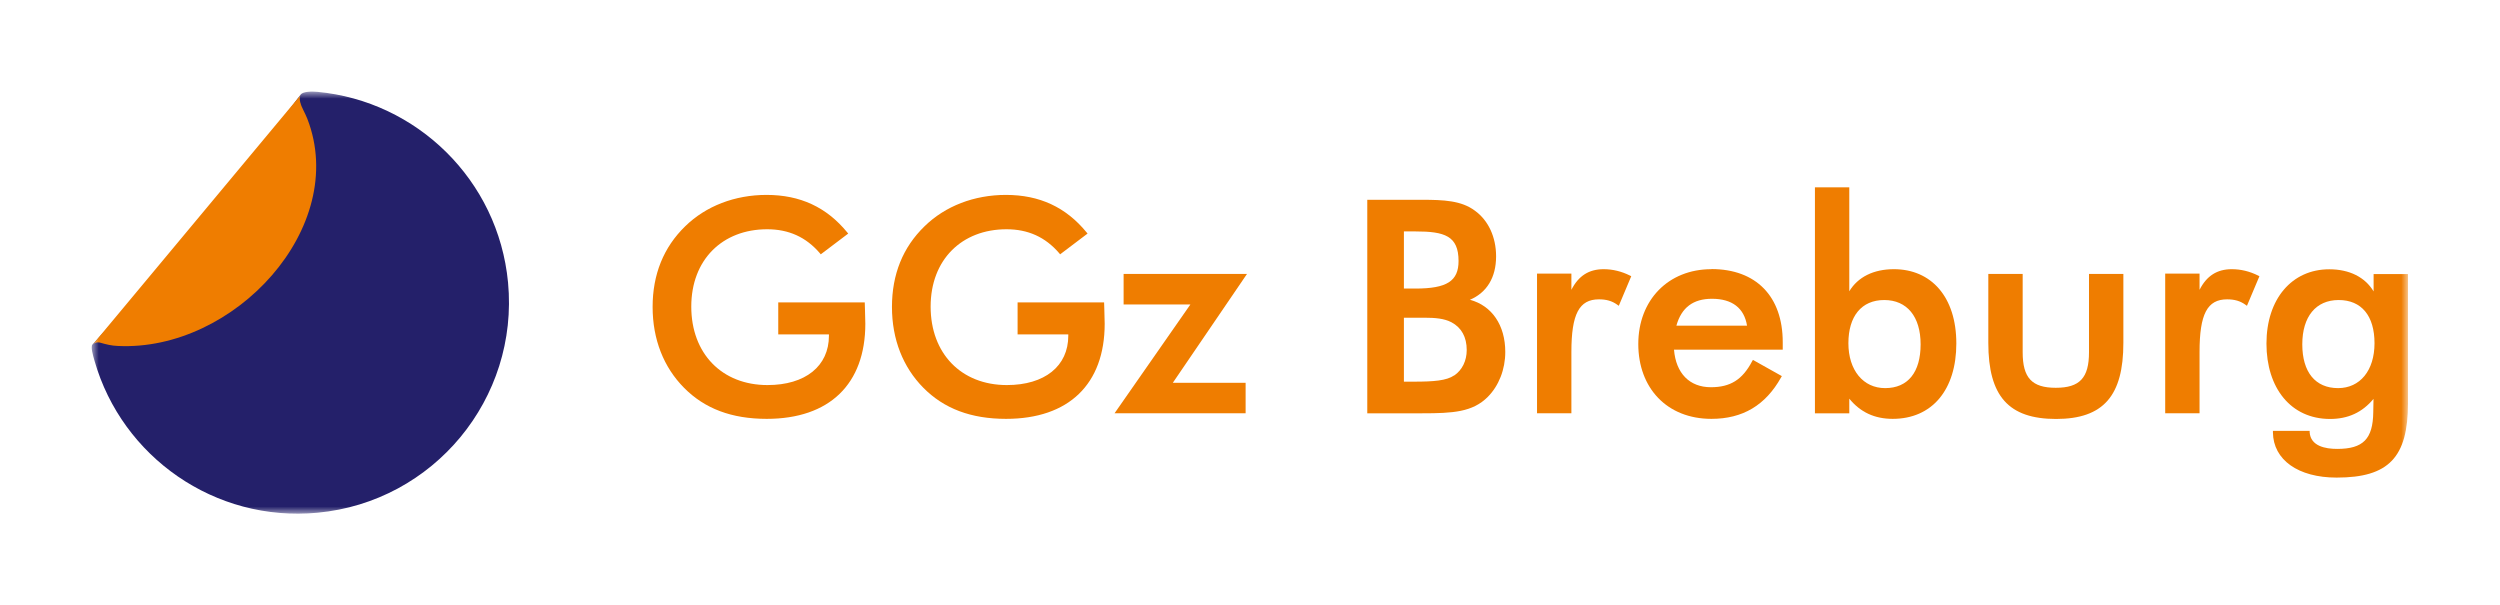
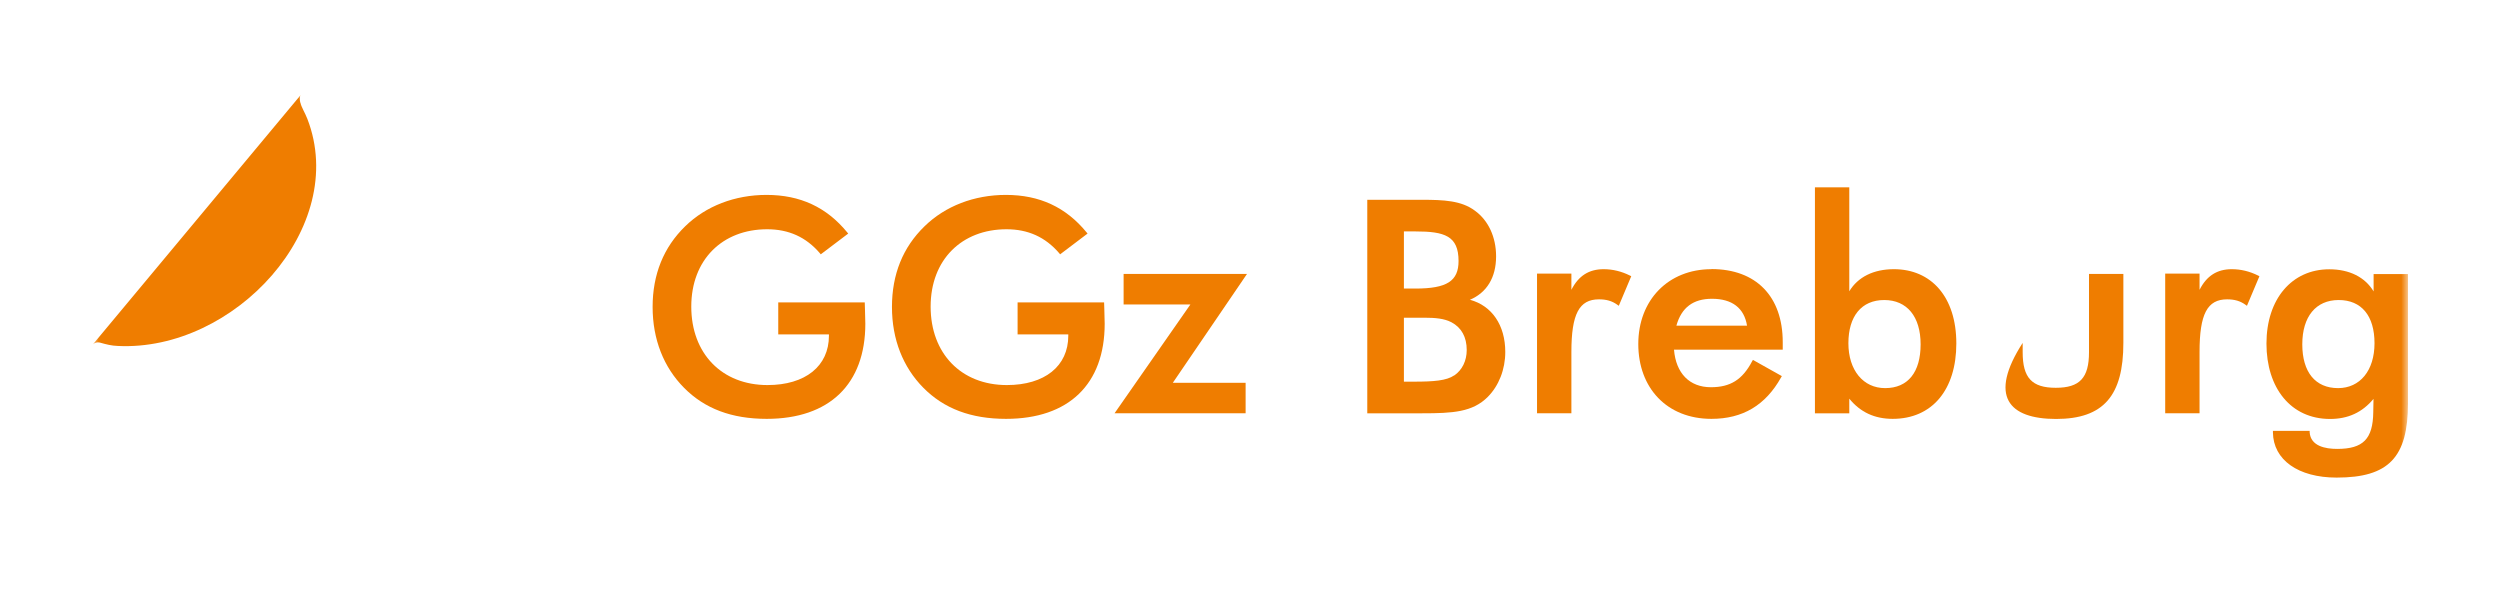
<svg xmlns="http://www.w3.org/2000/svg" width="190" height="46" viewBox="0 0 190 46" fill="none">
  <mask id="mask0_2004_1591" style="mask-type:luminance" maskUnits="userSpaceOnUse" x="6" y="6" width="178" height="34">
    <path d="M183.004 6.963H6.967V39.037H183.004V6.963Z" fill="white" />
  </mask>
  <g mask="url(#mask0_2004_1591)">
-     <path d="M7.028 26.18C6.872 26.352 7.071 27.033 7.191 27.447C9.285 34.72 16.317 39.701 24.125 38.968C32.958 38.141 39.446 30.299 38.611 21.466C37.869 13.659 31.656 7.687 24.125 6.98C23.702 6.937 23.03 6.954 22.858 7.178C19.256 12.047 11.276 21.621 7.028 26.18Z" fill="#24206A" />
    <path d="M65.713 22.983H59.147V25.413H62.999V25.516C62.999 27.826 61.206 29.265 58.328 29.265C54.864 29.265 52.537 26.869 52.537 23.302C52.537 19.734 54.907 17.424 58.302 17.424C59.948 17.424 61.258 18.019 62.309 19.243L62.378 19.329L64.464 17.752L64.386 17.657C62.818 15.744 60.81 14.813 58.259 14.813C55.846 14.813 53.649 15.658 52.072 17.2C50.434 18.795 49.599 20.854 49.599 23.327C49.599 25.801 50.443 27.912 51.986 29.472C53.554 31.057 55.605 31.833 58.268 31.833C63.033 31.833 65.765 29.196 65.765 24.603C65.765 24.336 65.748 23.991 65.739 23.569L65.722 22.991L65.713 22.983Z" fill="#EF7D00" />
    <path d="M83.904 22.983H77.337V25.413H81.19V25.516C81.19 27.826 79.397 29.265 76.519 29.265C73.055 29.265 70.728 26.869 70.728 23.302C70.728 19.734 73.098 17.424 76.493 17.424C78.139 17.424 79.448 18.019 80.5 19.243L80.569 19.329L82.654 17.752L82.577 17.657C81.008 15.744 79.001 14.813 76.45 14.813C74.037 14.813 71.84 15.658 70.263 17.2C68.617 18.795 67.789 20.854 67.789 23.327C67.789 25.801 68.634 27.912 70.176 29.472C71.745 31.057 73.796 31.833 76.459 31.833C81.224 31.833 83.956 29.196 83.956 24.603C83.956 24.336 83.939 23.982 83.93 23.552L83.912 22.983H83.904Z" fill="#EF7D00" />
    <path d="M85.394 20.82V23.138H90.471L84.705 31.41H94.667V29.092H89.135L94.771 20.82H85.394Z" fill="#EF7D00" />
    <path d="M111.712 22.785C112.996 22.242 113.703 21.087 113.703 19.484C113.703 18.019 113.117 16.752 112.091 16.011C111.066 15.244 109.722 15.184 108.058 15.184H103.913V31.411H108.085C110.411 31.411 111.91 31.324 113.065 30.17C113.91 29.325 114.401 28.076 114.401 26.749C114.401 24.715 113.384 23.233 111.721 22.785H111.712ZM106.697 17.588H107.567C109.79 17.588 110.85 17.924 110.85 19.837C110.85 21.363 109.963 21.931 107.567 21.931H106.697V17.58V17.588ZM110.514 28.532C109.937 28.929 108.963 29.006 107.472 29.006H106.697V24.146H108.256C109.084 24.146 109.756 24.206 110.308 24.491C111.074 24.896 111.471 25.62 111.471 26.602C111.471 27.421 111.126 28.127 110.514 28.541V28.532Z" fill="#EF7D00" />
    <path d="M121.881 20.458C120.761 20.458 119.968 20.958 119.426 22.026V20.794H116.814V31.41H119.426V26.748C119.426 23.87 120.012 22.75 121.519 22.75C122.08 22.75 122.511 22.871 122.907 23.155L123.028 23.241L123.975 20.992L123.872 20.94C123.234 20.622 122.562 20.458 121.873 20.458H121.881Z" fill="#EF7D00" />
    <path d="M130.068 20.458C126.793 20.458 124.51 22.802 124.51 26.145C124.51 29.489 126.69 31.833 130.068 31.833C132.447 31.833 134.179 30.799 135.359 28.688L135.42 28.584L133.222 27.352L133.162 27.455C132.421 28.86 131.507 29.429 130.025 29.429C128.405 29.429 127.371 28.369 127.224 26.576H135.488V26.008C135.488 22.526 133.463 20.449 130.068 20.449V20.458ZM127.406 24.749C127.793 23.371 128.681 22.707 130.111 22.707C131.645 22.707 132.558 23.414 132.774 24.749H127.406Z" fill="#EF7D00" />
    <path d="M143.941 20.458C142.391 20.458 141.201 21.052 140.546 22.138V14.236H137.935V31.411H140.546V30.299C141.391 31.333 142.477 31.833 143.847 31.833C146.829 31.833 148.681 29.635 148.681 26.102C148.681 22.569 146.777 20.458 143.933 20.458H143.941ZM143.269 29.497C141.597 29.497 140.478 28.127 140.478 26.085C140.478 24.043 141.469 22.802 143.2 22.802C144.933 22.802 145.967 24.06 145.967 26.171C145.967 28.282 145.01 29.497 143.269 29.497Z" fill="#EF7D00" />
-     <path d="M158.764 26.774C158.764 28.722 158.057 29.472 156.239 29.472C154.421 29.472 153.723 28.713 153.723 26.774V20.82H151.112V26.059C151.112 30.109 152.654 31.841 156.265 31.841C159.876 31.841 161.376 30.058 161.376 26.059V20.82H158.764V26.774Z" fill="#EF7D00" />
+     <path d="M158.764 26.774C158.764 28.722 158.057 29.472 156.239 29.472C154.421 29.472 153.723 28.713 153.723 26.774V20.82V26.059C151.112 30.109 152.654 31.841 156.265 31.841C159.876 31.841 161.376 30.058 161.376 26.059V20.82H158.764V26.774Z" fill="#EF7D00" />
    <path d="M169.621 20.458C168.502 20.458 167.708 20.958 167.166 22.026V20.794H164.555V31.41H167.166V26.748C167.166 23.87 167.752 22.75 169.259 22.75C169.82 22.75 170.251 22.871 170.647 23.155L170.768 23.241L171.716 20.992L171.612 20.94C170.975 20.622 170.303 20.458 169.613 20.458H169.621Z" fill="#EF7D00" />
    <path d="M180.394 20.82V22.147C179.739 21.061 178.558 20.466 177.025 20.466C174.172 20.466 172.251 22.733 172.251 26.111C172.251 29.489 174.103 31.841 177.085 31.841C178.455 31.841 179.532 31.342 180.386 30.316L180.368 31.325C180.343 33.358 179.602 34.117 177.628 34.117C176.715 34.117 175.612 33.901 175.534 32.858V32.746H172.742V32.867C172.767 34.952 174.664 36.297 177.585 36.297C181.54 36.297 183.006 34.763 183.006 30.652V20.828H180.394V20.82ZM177.697 29.497C175.965 29.497 174.974 28.282 174.974 26.171C174.974 24.06 176.008 22.802 177.74 22.802C179.472 22.802 180.463 24 180.463 26.085C180.463 28.171 179.351 29.497 177.697 29.497Z" fill="#EF7D00" />
    <path d="M22.823 7.807C22.772 7.575 22.755 7.351 22.858 7.213L7.062 26.171C7.174 26.05 7.407 25.99 7.579 26.033C8.096 26.18 8.475 26.275 8.949 26.292C17.791 26.731 26.555 17.287 23.358 9.031C23.177 8.557 22.901 8.152 22.832 7.799L22.823 7.807Z" fill="#EF7D00" />
  </g>
</svg>